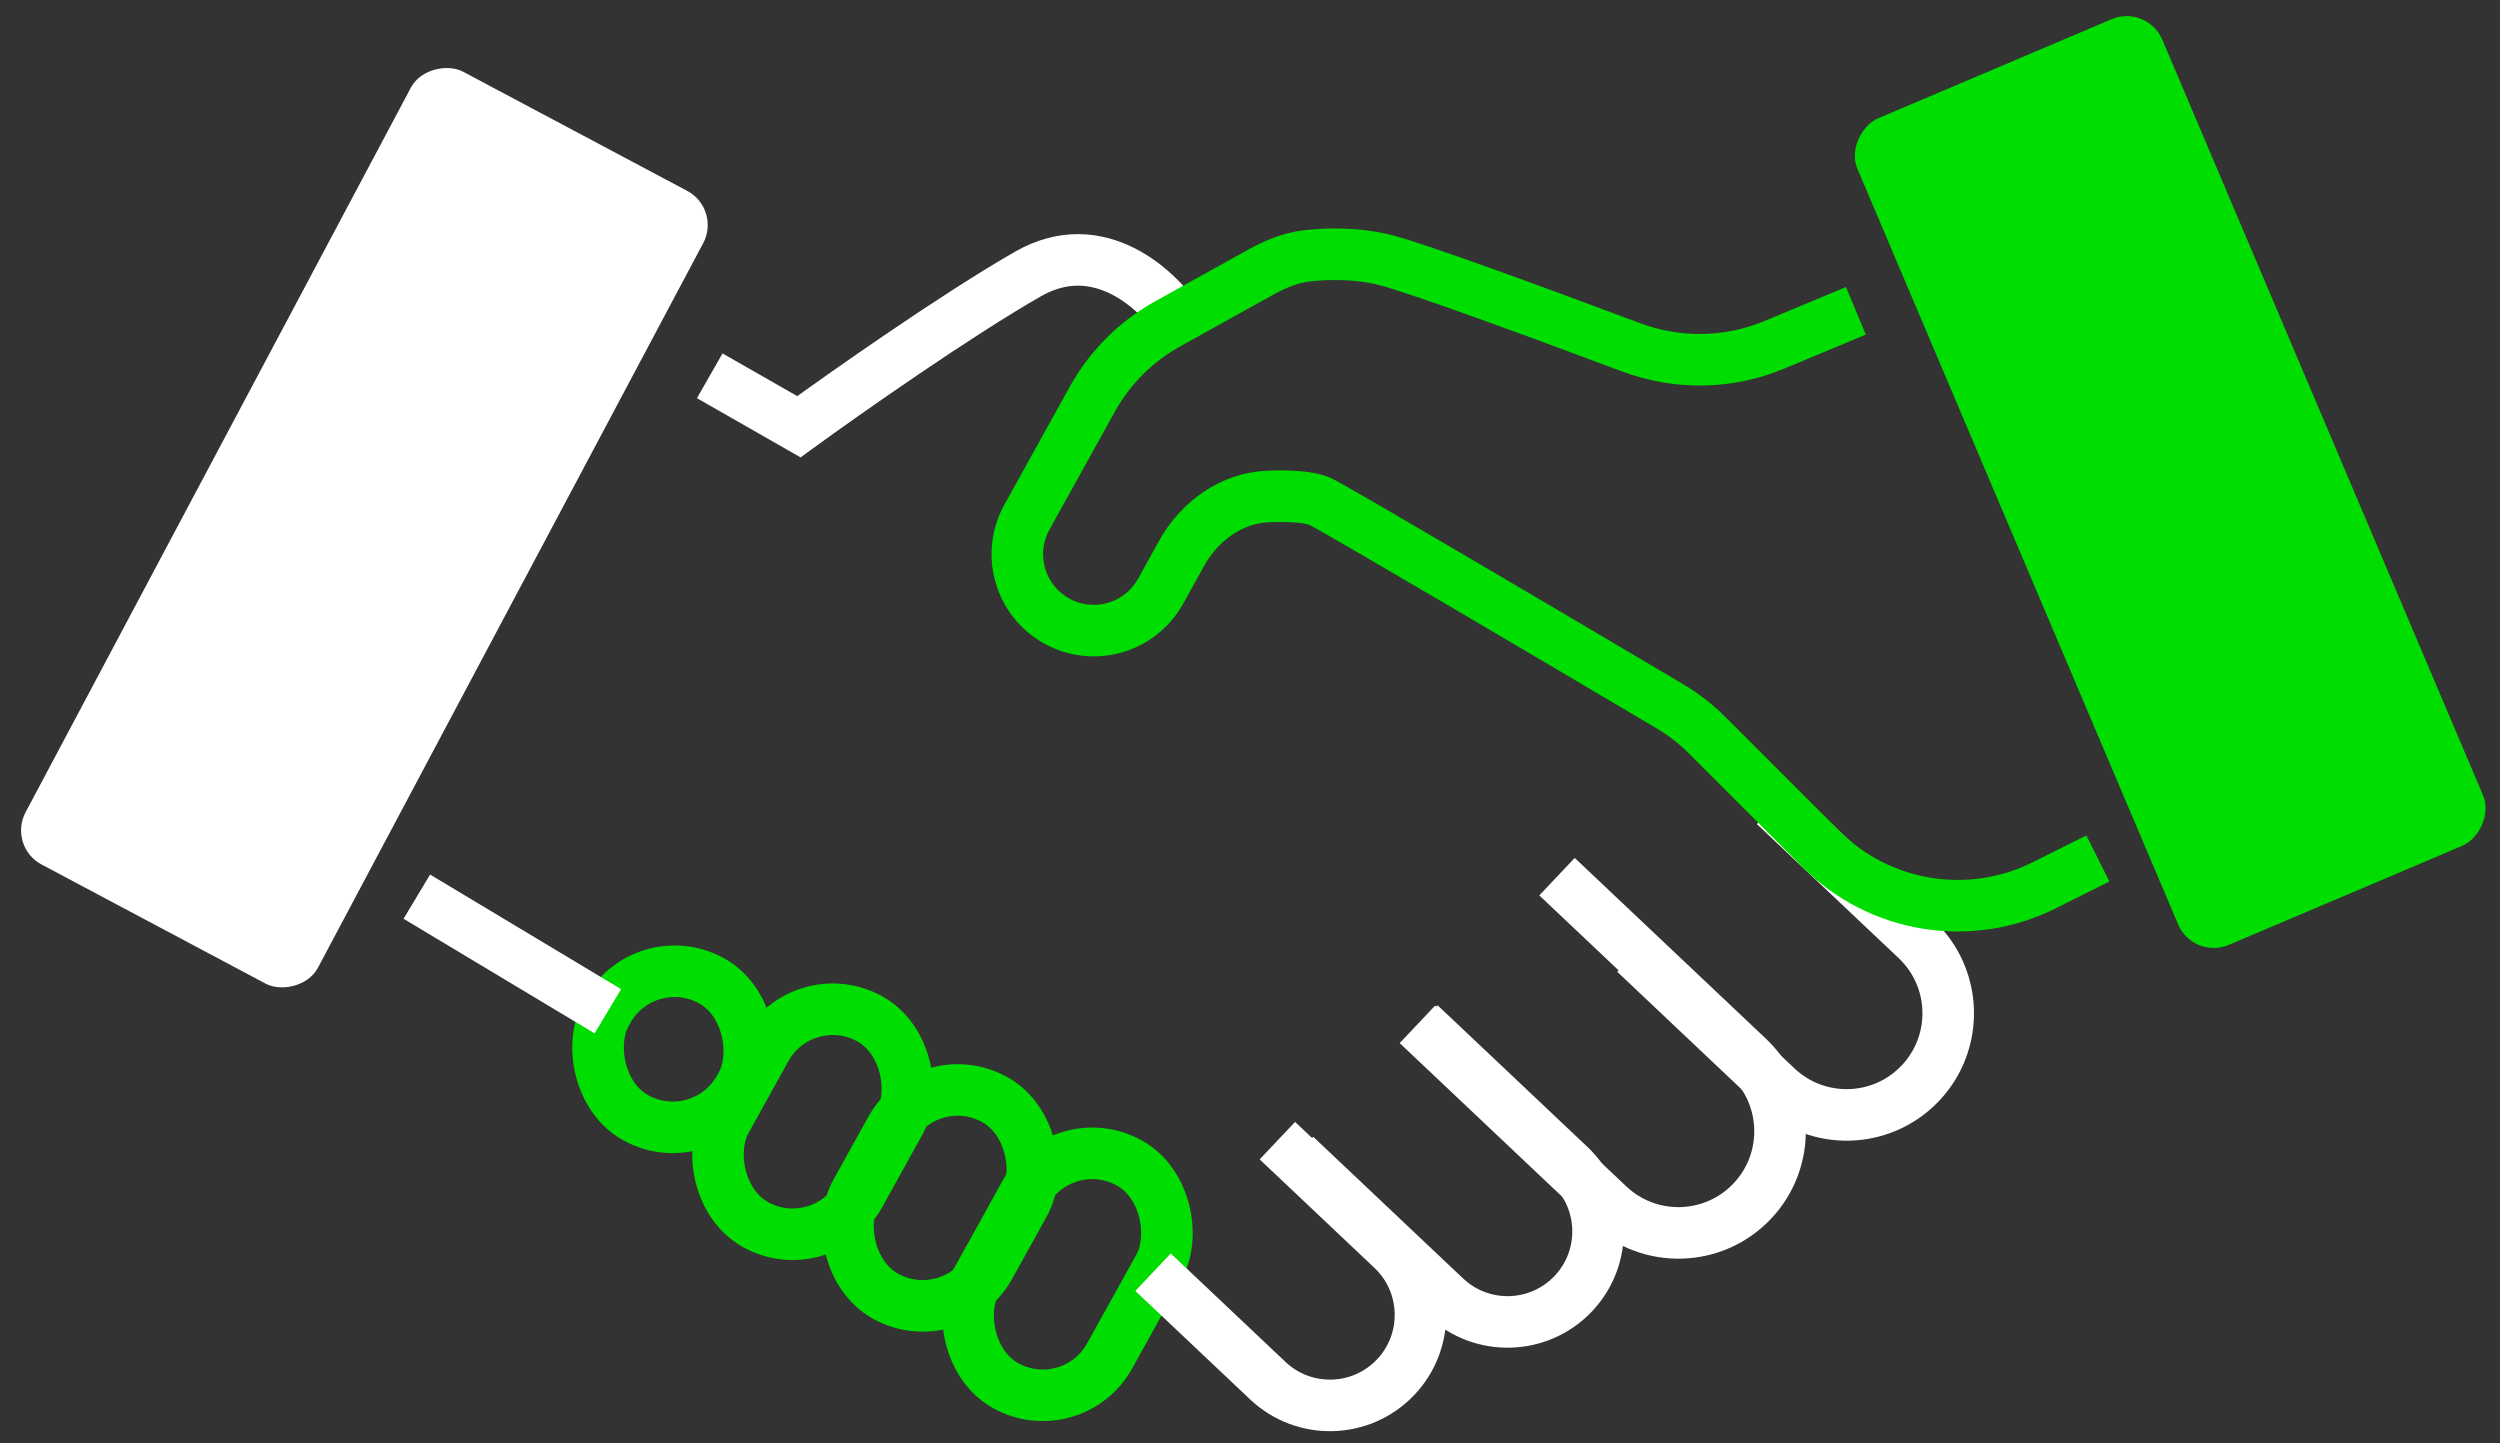
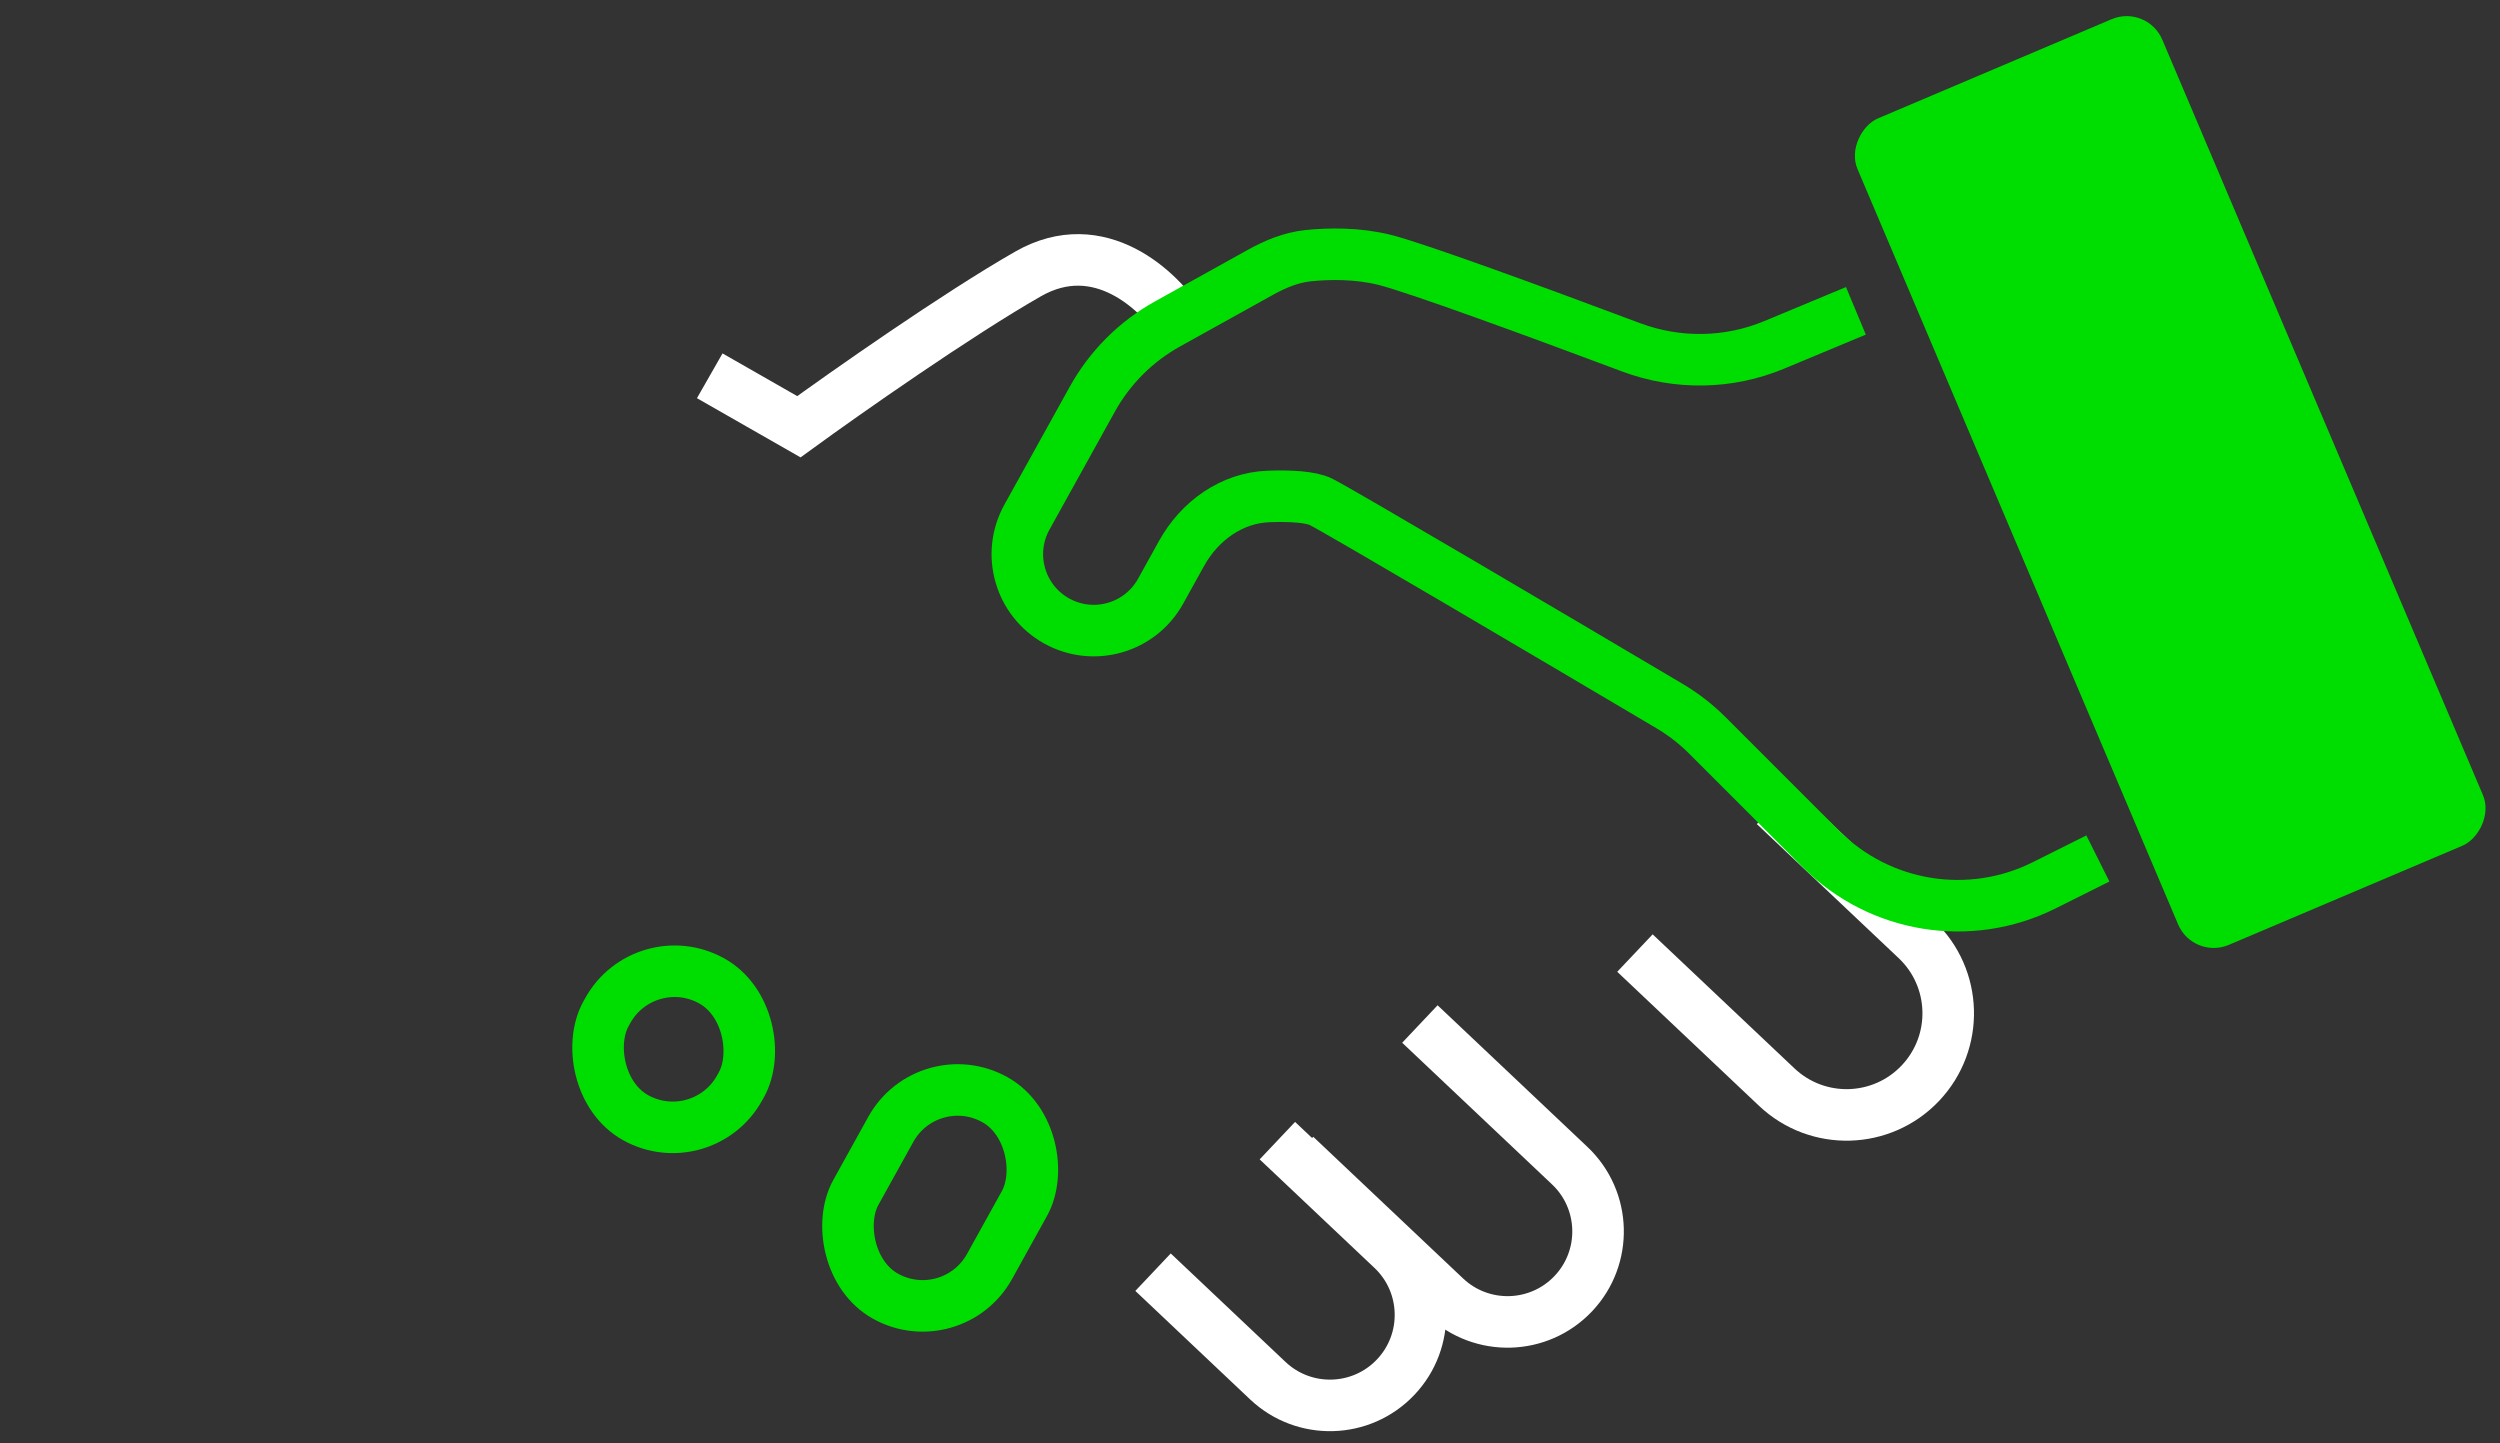
<svg xmlns="http://www.w3.org/2000/svg" width="194" height="112" fill="none">
  <rect width="100%" height="100%" fill="#333333" stroke="none" />
-   <rect x="82.445" y="87.369" width="11.859" height="19.765" rx="5.93" transform="rotate(29 82.445 87.369)" stroke="#0D0" stroke-width="4" />
  <path d="M91.641 25.209c-1.647-2.635-6.325-7.115-11.859-3.953-5.534 3.162-14.165 9.224-17.789 11.859l-6.918-3.953M89.476 98.721l8.906 8.419c2.819 2.664 7.263 2.539 9.927-.279 2.665-2.819 2.54-7.263-.279-9.928l-8.906-8.419M100.535 89.669l11.628 10.993c2.819 2.664 7.263 2.539 9.928-.279 2.664-2.819 2.539-7.263-.279-9.928L110.183 79.463" stroke="#fff" stroke-width="4" />
-   <path d="m109.988 79.49 14.84 14.028c3.165 2.992 8.156 2.852 11.148-.313 2.992-3.165 2.852-8.156-.314-11.148l-14.839-14.028" stroke="#fff" stroke-width="4" />
  <path d="m126.872 73.957 11.006 10.405c3.165 2.992 8.157 2.852 11.149-.314 2.992-3.165 2.851-8.156-.314-11.148l-11.007-10.405" stroke="#fff" stroke-width="4" />
  <rect x="72.002" y="82.451" width="11.859" height="17.454" rx="5.93" transform="rotate(29 72.002 82.451)" stroke="#0D0" stroke-width="4" />
  <path d="m144.018 24.121-6.339 2.641c-3.544 1.477-7.518 1.535-11.113.187-7.302-2.738-16.66-6.168-19.114-6.782-2.101-.525-4.319-.498-5.957-.324-1.305.139-2.53.647-3.678 1.284l-7.221 4.012c-2.453 1.363-4.474 3.386-5.834 5.84l-5.072 9.15c-1.588 2.864-.553 6.473 2.311 8.061 2.864 1.588 6.473.553 8.061-2.311l1.624-2.93c1.399-2.524 3.892-4.327 6.776-4.425 1.671-.056 3.26.027 4.048.421 1.49.745 17.729 10.328 27.038 15.84 1.079.639 2.07 1.409 2.957 2.296l8.808 8.809c4.566 4.565 11.54 5.697 17.315 2.81l4.166-2.083" stroke="#0D0" stroke-width="4" />
-   <rect x="62.306" y="76.187" width="11.859" height="18.261" rx="5.93" transform="rotate(29 62.306 76.187)" stroke="#0D0" stroke-width="4" />
  <rect x="50.035" y="73.239" width="11.859" height="12.146" rx="5.93" transform="rotate(29 50.035 73.239)" stroke="#0D0" stroke-width="4" />
-   <path d="m32.345 69.581 14.824 8.894" stroke="#fff" stroke-width="4" />
-   <rect x=".578" y="65.678" width="69.676" height="25.695" rx="3" transform="rotate(-62 .578 65.678)" fill="#fff" />
  <rect x="166.622" y=".318" width="69.676" height="25.695" rx="3" transform="rotate(67 166.622 .318)" fill="#0D0" />
</svg>